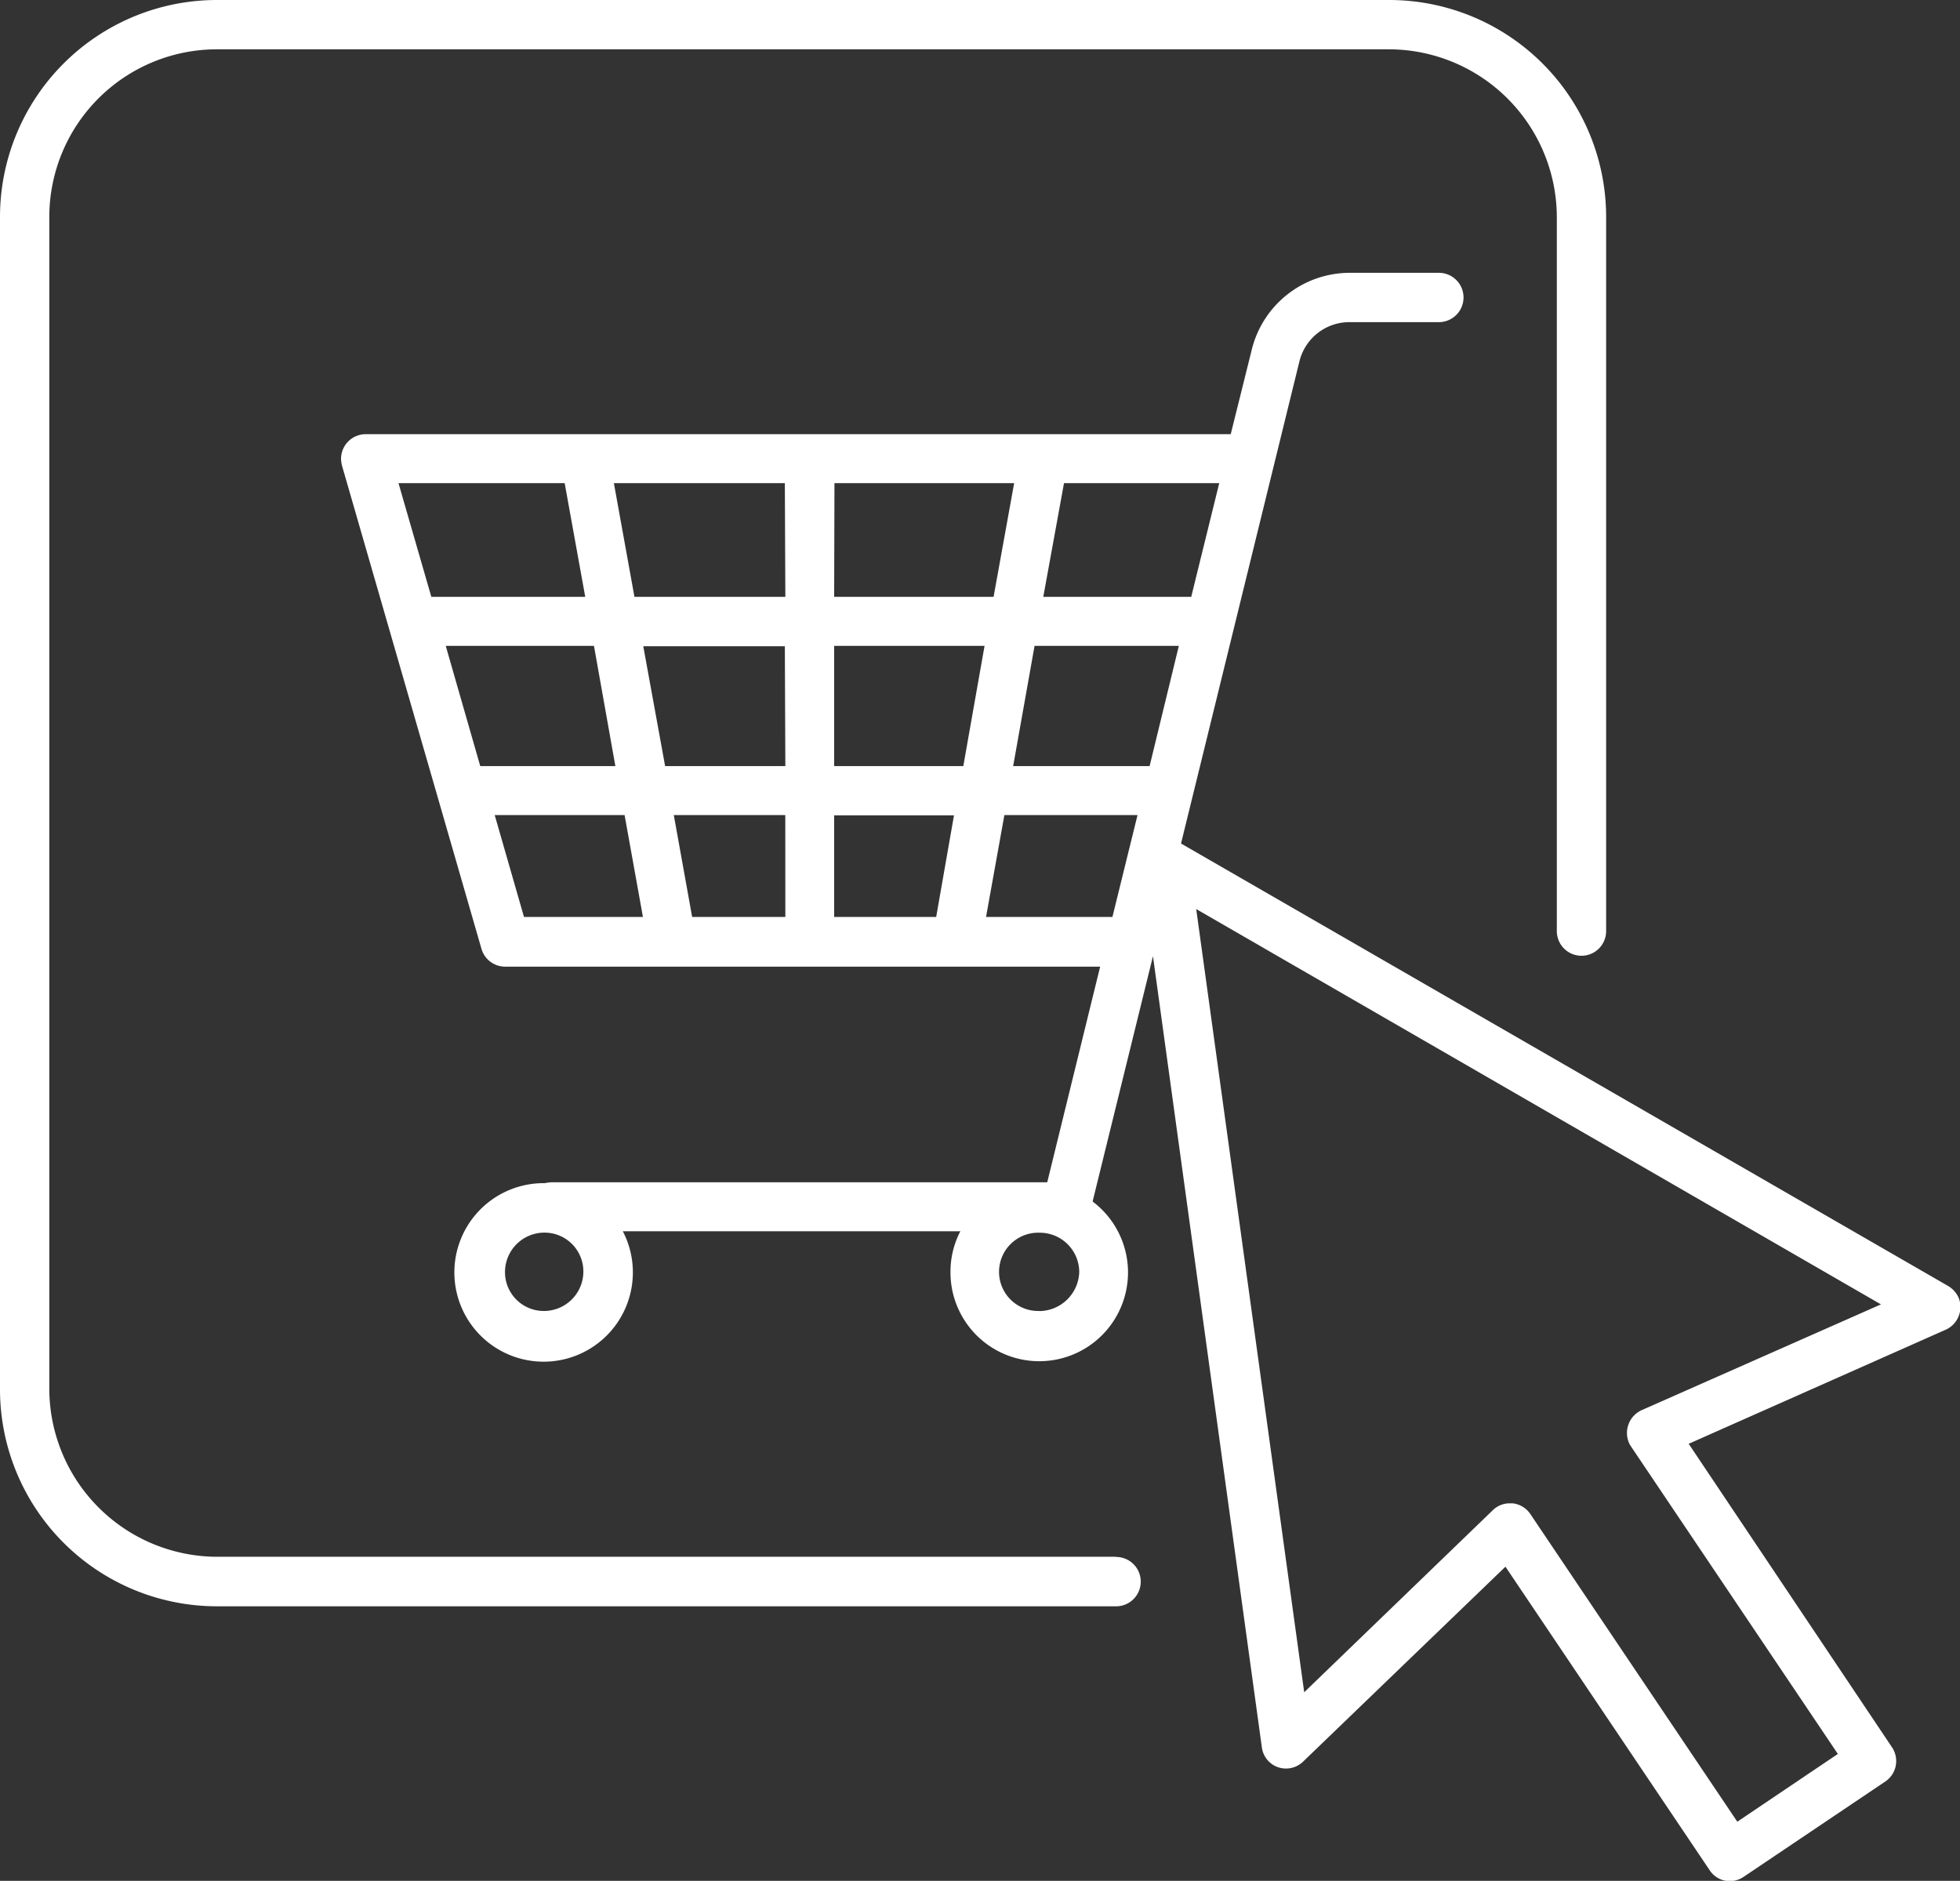
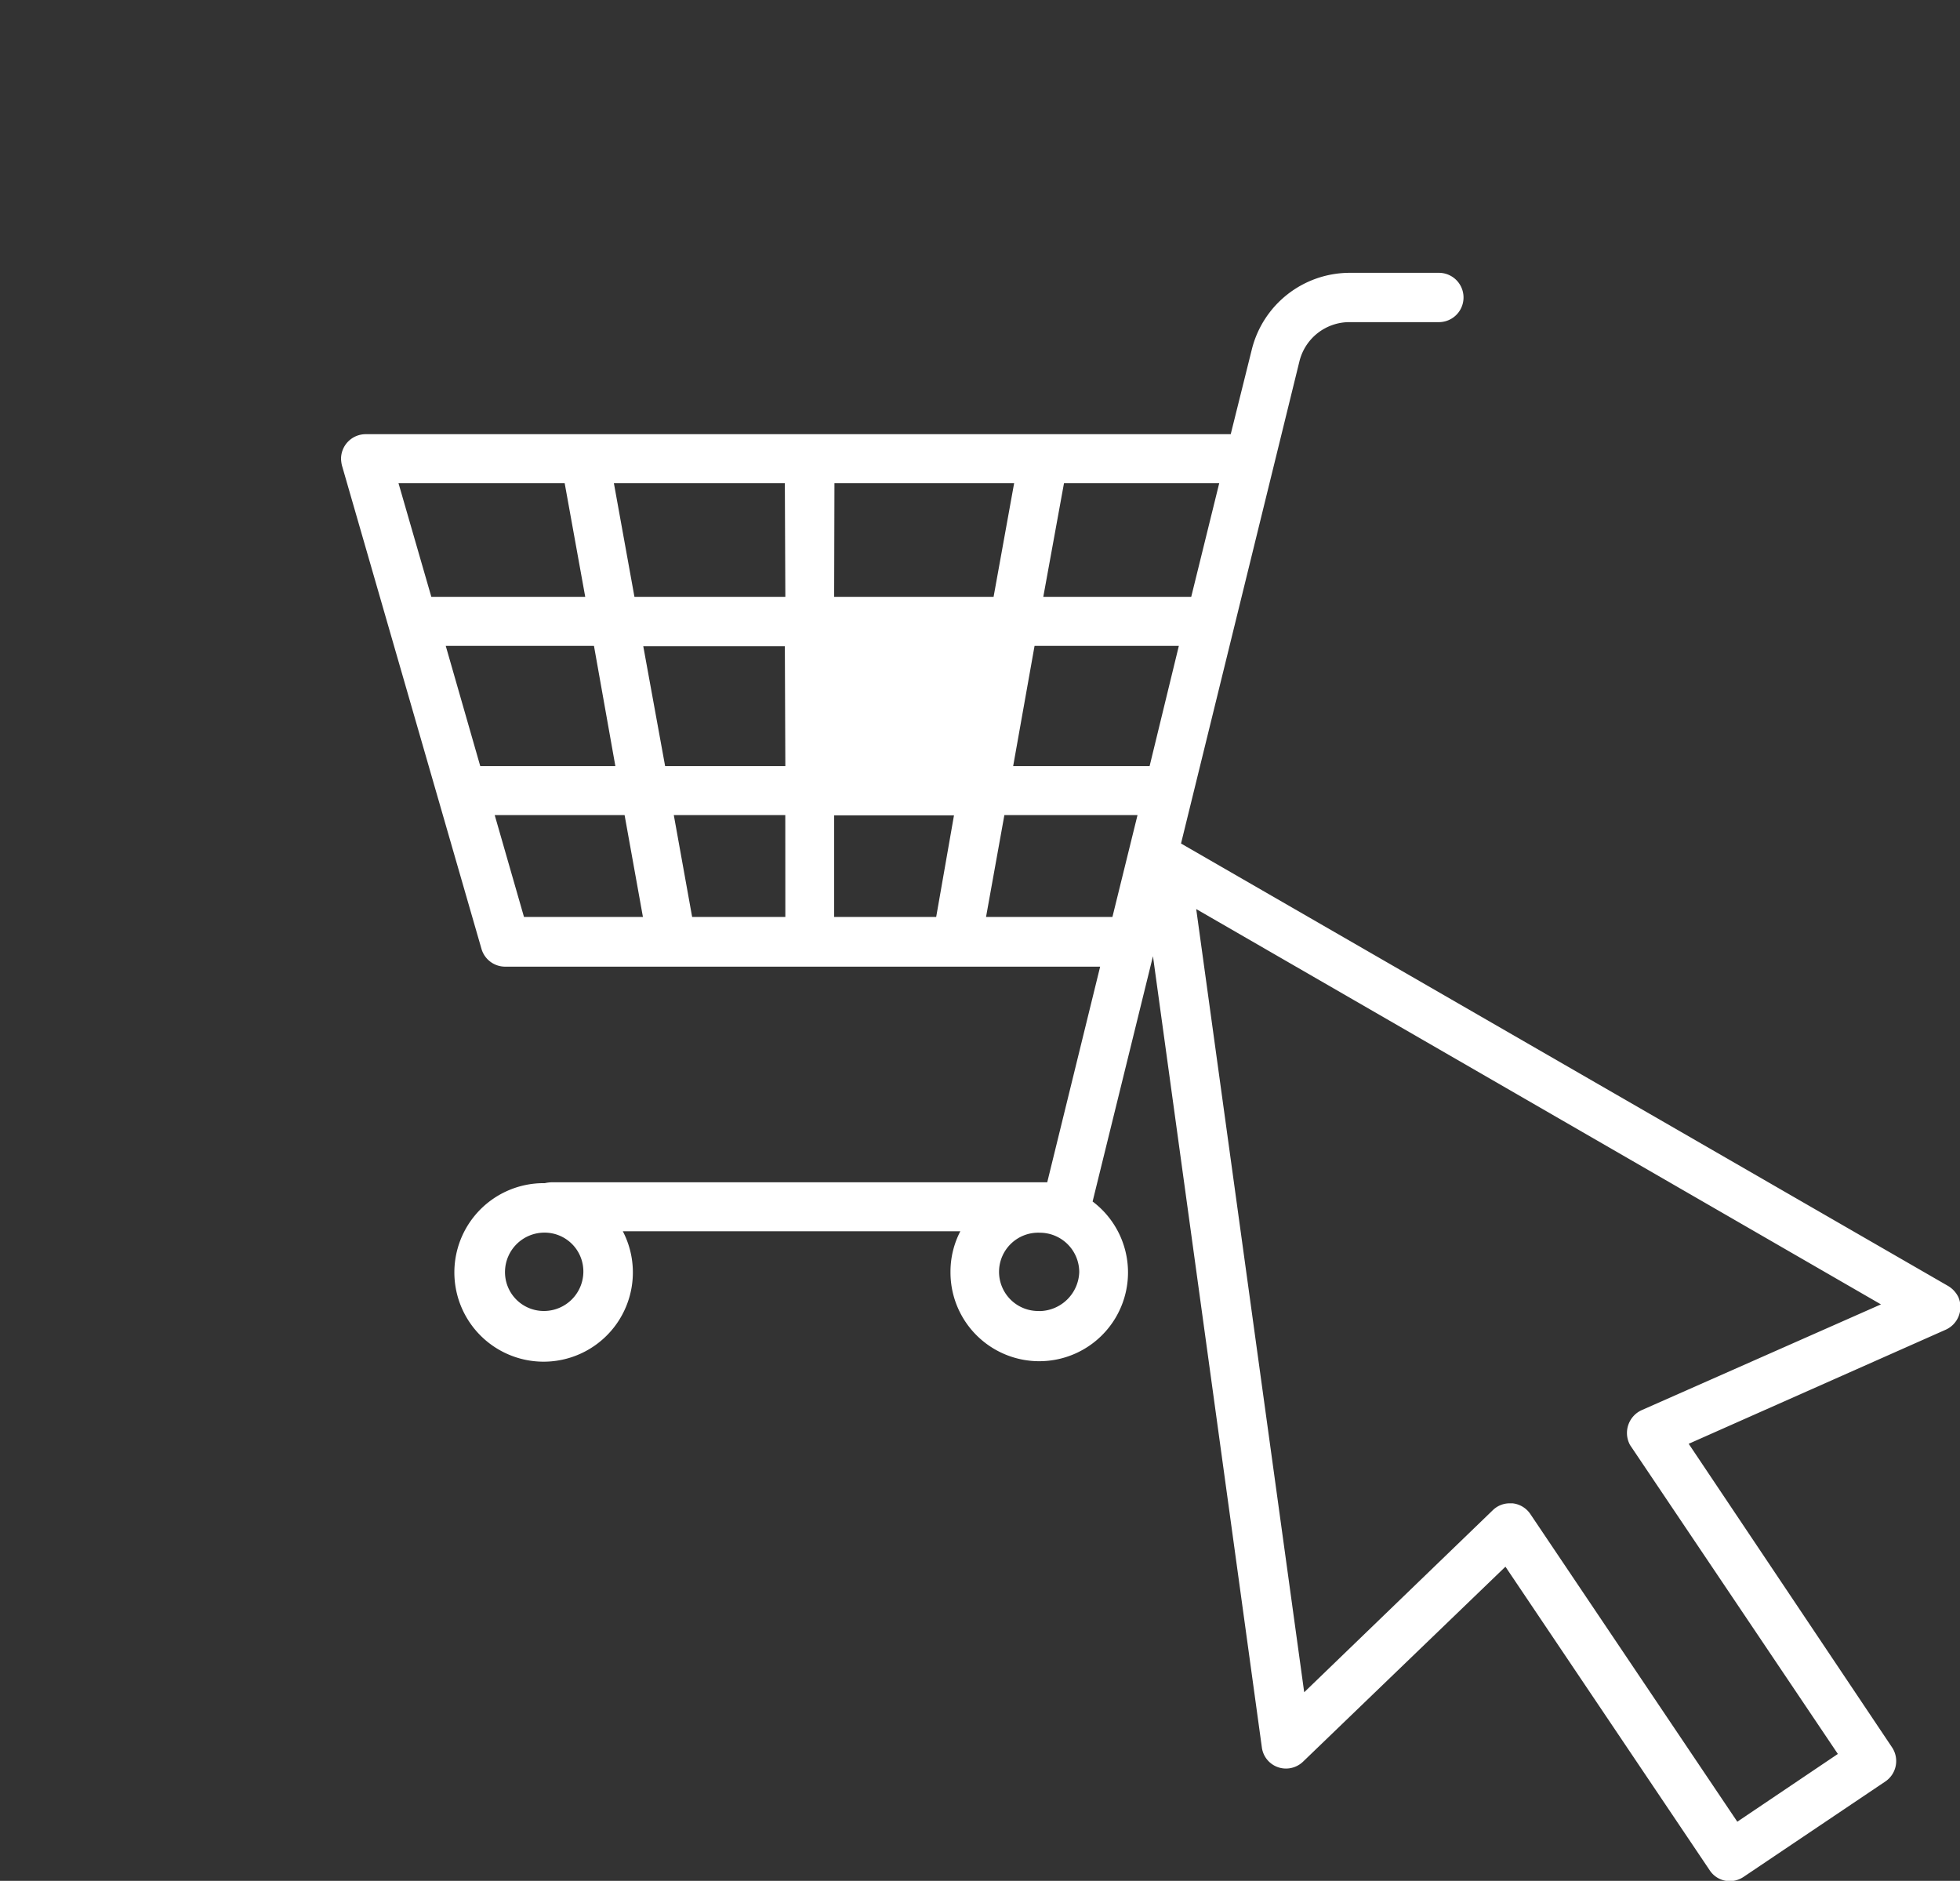
<svg xmlns="http://www.w3.org/2000/svg" width="39.747" height="38.138" viewBox="0 0 39.747 38.138">
  <rect x="0" y="0" width="39.747" height="38.138" fill="#333333" stroke="none" />
  <g id="noun-shopping-online-4401362" transform="translate(-31.9 -41)">
-     <path id="Path_34458" data-name="Path 34458" d="M54.511,72.567H36.3a3.412,3.412,0,0,1-3.4-3.4V45.4A3.4,3.4,0,0,1,36.3,42H60.071a3.41,3.41,0,0,1,3.4,3.4v14.48a.5.5,0,0,0,1,0V45.4a4.4,4.4,0,0,0-4.4-4.4H36.3a4.4,4.4,0,0,0-4.4,4.4V69.171a4.4,4.4,0,0,0,4.4,4.4H54.511a.5.5,0,0,0,.044-1Z" fill="#fff" />
-     <path id="Path_34459" data-name="Path 34459" d="M142.478,123.936l-15.544-8.965,2.4-9.772a1.044,1.044,0,0,1,1.02-.8h1.809a.5.5,0,0,0,0-1h-1.809a2.048,2.048,0,0,0-1.986,1.561l-.426,1.711H110.4a.5.5,0,0,0-.5.5.685.685,0,0,0,.018.133l2.829,9.8a.5.5,0,0,0,.479.364h12.068l-1.073,4.372H114.174a.776.776,0,0,0-.142.018h-.018a1.81,1.81,0,1,0,1.6.975h6.845a1.774,1.774,0,0,0-.2.825,1.8,1.8,0,1,0,2.882-1.428l1.224-4.974,2.208,16.041a.493.493,0,0,0,.559.426.5.5,0,0,0,.275-.133l4.106-3.955,4.141,6.154a.487.487,0,0,0,.417.222.506.506,0,0,0,.275-.089l2.873-1.933a.5.5,0,0,0,.133-.692l-4.123-6.154,5.214-2.314a.505.505,0,0,0,.257-.656A.535.535,0,0,0,142.478,123.936Zm-28.464.514a.787.787,0,0,1-.789-.8.8.8,0,0,1,.8-.789.787.787,0,0,1,.789.8.8.8,0,0,1-.8.789Zm10.047,0a.794.794,0,1,1,.009-1.587.8.8,0,0,1,.8.8.818.818,0,0,1-.807.789Zm.5-16.786h3.148l-.568,2.305h-3Zm-4.655,0h3.644l-.417,2.305H119.9Zm-8.841,0h3.37l.417,2.305h-3.121Zm1.658,5.737-.7-2.438h3.006l.434,2.438Zm.887,3.059-.594-2.066h2.634l.372,2.066Zm5.3,0H117.02l-.372-2.066h2.261Zm0-3.059h-2.438l-.443-2.43H118.9Zm0-3.432H115.85l-.417-2.305H118.9Zm3.059,6.491H119.9V114.4h2.43Zm.55-3.059H119.9v-2.438h3.05Zm3.024,3.059h-2.563l.372-2.066h2.7Zm.754-3.059h-2.767l.434-2.438h2.926Zm9.976,13.061a.508.508,0,0,0-.257.656.36.36,0,0,0,.044.08l4.194,6.234-2.039,1.374-4.194-6.234a.5.5,0,0,0-.364-.222H133.6a.49.49,0,0,0-.346.142l-3.822,3.689-2.19-15.881,13.886,8.016Z" transform="translate(-71.084 -56.867)" fill="#fff" />
+     <path id="Path_34459" data-name="Path 34459" d="M142.478,123.936l-15.544-8.965,2.4-9.772a1.044,1.044,0,0,1,1.02-.8h1.809a.5.5,0,0,0,0-1h-1.809a2.048,2.048,0,0,0-1.986,1.561l-.426,1.711H110.4a.5.5,0,0,0-.5.5.685.685,0,0,0,.018.133l2.829,9.8a.5.5,0,0,0,.479.364h12.068l-1.073,4.372H114.174a.776.776,0,0,0-.142.018h-.018a1.81,1.81,0,1,0,1.6.975h6.845a1.774,1.774,0,0,0-.2.825,1.8,1.8,0,1,0,2.882-1.428l1.224-4.974,2.208,16.041a.493.493,0,0,0,.559.426.5.5,0,0,0,.275-.133l4.106-3.955,4.141,6.154a.487.487,0,0,0,.417.222.506.506,0,0,0,.275-.089l2.873-1.933a.5.5,0,0,0,.133-.692l-4.123-6.154,5.214-2.314a.505.505,0,0,0,.257-.656A.535.535,0,0,0,142.478,123.936Zm-28.464.514a.787.787,0,0,1-.789-.8.8.8,0,0,1,.8-.789.787.787,0,0,1,.789.8.8.8,0,0,1-.8.789Zm10.047,0a.794.794,0,1,1,.009-1.587.8.8,0,0,1,.8.8.818.818,0,0,1-.807.789Zm.5-16.786h3.148l-.568,2.305h-3Zm-4.655,0h3.644l-.417,2.305H119.9Zm-8.841,0h3.37l.417,2.305h-3.121Zm1.658,5.737-.7-2.438h3.006l.434,2.438Zm.887,3.059-.594-2.066h2.634l.372,2.066Zm5.3,0H117.02l-.372-2.066h2.261Zm0-3.059h-2.438l-.443-2.43H118.9Zm0-3.432H115.85l-.417-2.305H118.9Zm3.059,6.491H119.9V114.4h2.43Zm.55-3.059H119.9h3.05Zm3.024,3.059h-2.563l.372-2.066h2.7Zm.754-3.059h-2.767l.434-2.438h2.926Zm9.976,13.061a.508.508,0,0,0-.257.656.36.36,0,0,0,.044.08l4.194,6.234-2.039,1.374-4.194-6.234a.5.5,0,0,0-.364-.222H133.6a.49.49,0,0,0-.346.142l-3.822,3.689-2.19-15.881,13.886,8.016Z" transform="translate(-71.084 -56.867)" fill="#fff" />
  </g>
</svg>